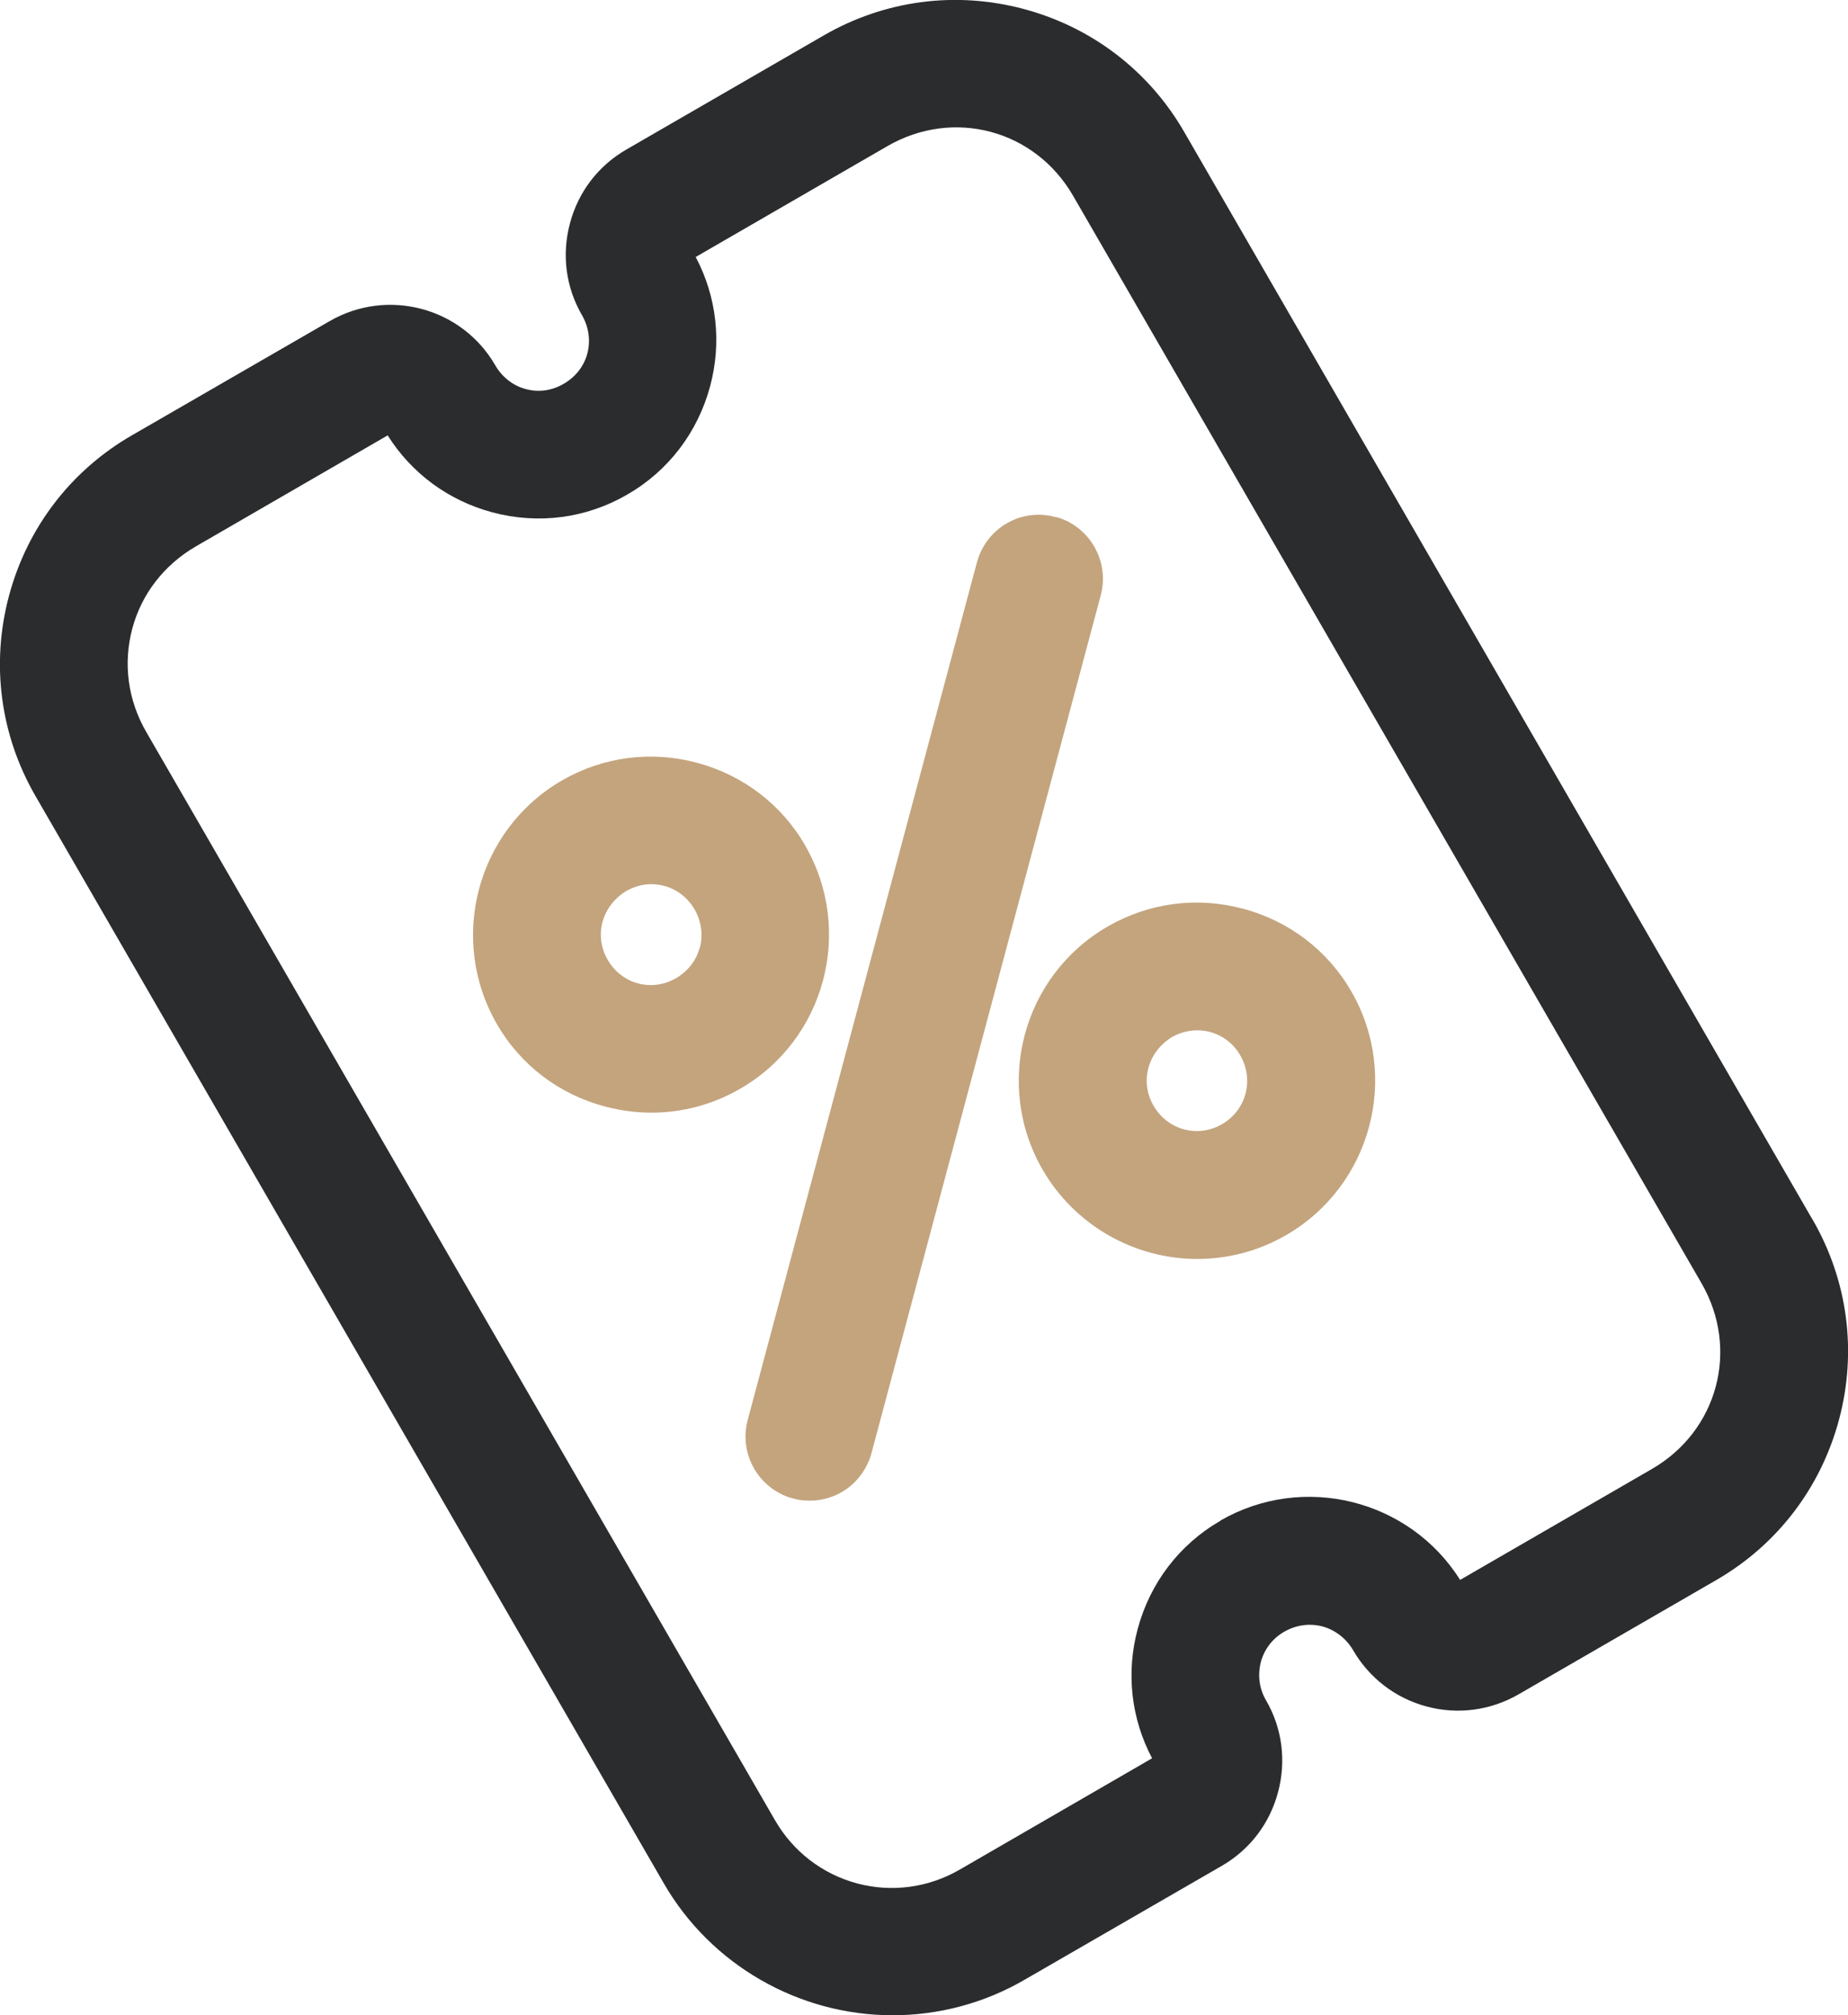
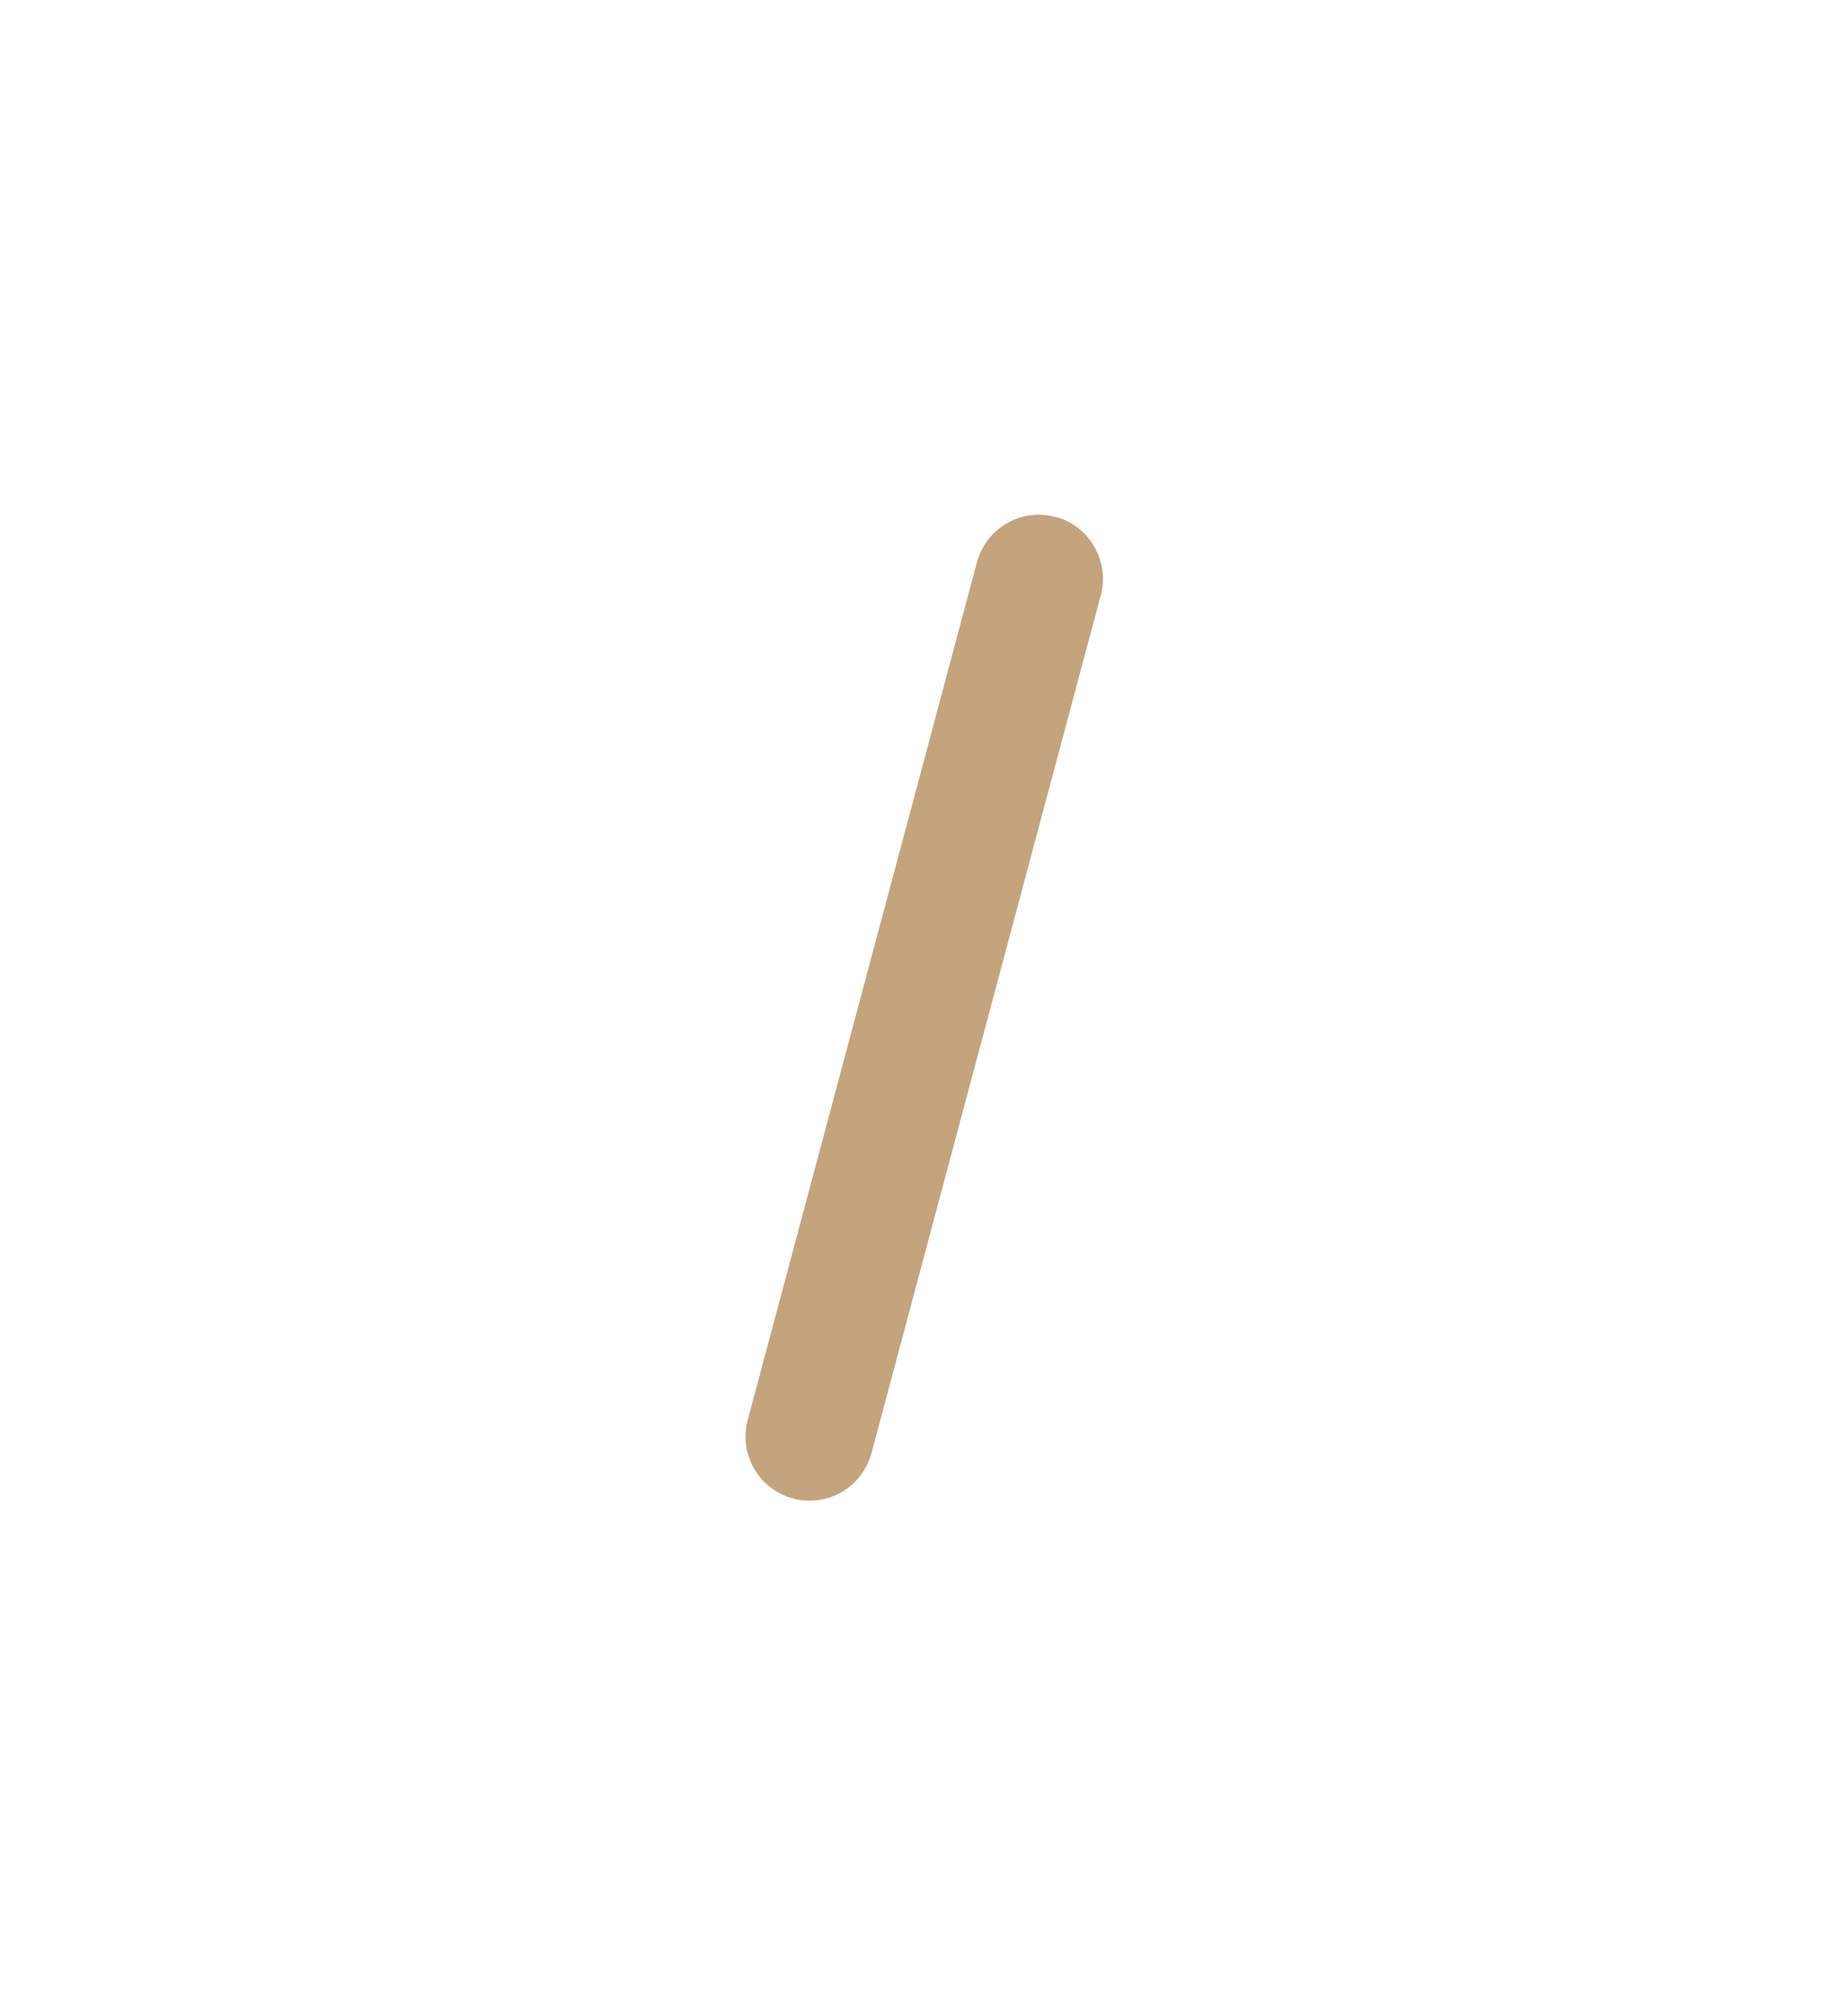
<svg xmlns="http://www.w3.org/2000/svg" id="Capa_2" data-name="Capa 2" viewBox="0 0 88.19 96.14">
  <defs>
    <style>
      .cls-1 {
        fill: #2a2c2e;
      }

      .cls-2 {
        fill: #c3a47d;
      }
    </style>
  </defs>
  <g id="TEXTO">
    <g>
-       <path class="cls-1" d="m86.49,58.17L56.51,6.29c-1.68-2.91-4.4-4.99-7.65-5.86-3.25-.87-6.64-.42-9.55,1.26l-9.43,5.45c-1.33.77-2.28,2.01-2.68,3.51-.4,1.5-.2,3.05.57,4.38.33.57.42,1.22.26,1.83-.16.61-.56,1.12-1.13,1.45-.56.33-1.21.42-1.81.25-.61-.16-1.13-.57-1.46-1.14-1.59-2.75-5.13-3.7-7.9-2.1l-9.44,5.45c-2.91,1.68-4.99,4.4-5.86,7.65-.87,3.25-.42,6.64,1.26,9.55l29.99,51.88c2.24,3.88,6.43,6.29,10.92,6.29h0c2.2,0,4.37-.58,6.27-1.68l9.44-5.45c1.33-.77,2.28-2.01,2.68-3.51.4-1.5.2-3.05-.57-4.38-.33-.56-.41-1.21-.25-1.83.16-.61.56-1.13,1.12-1.45.56-.32,1.2-.41,1.82-.25.61.17,1.13.57,1.46,1.13.77,1.33,2.02,2.29,3.51,2.69,1.49.4,3.05.19,4.39-.58l9.43-5.45c2.91-1.68,4.99-4.4,5.86-7.65.87-3.25.42-6.64-1.26-9.55Zm-28.25,14.38c-1.96,1.13-3.36,2.97-3.95,5.17-.56,2.09-.31,4.27.69,6.16l-9.16,5.3c-1.51.88-3.26,1.11-4.92.67-1.66-.45-3.06-1.52-3.93-3.04L6.98,34.92c-.88-1.52-1.11-3.26-.67-4.92.44-1.66,1.52-3.05,3.03-3.93l9.16-5.3c1.14,1.81,2.9,3.11,4.99,3.67,2.2.59,4.49.29,6.45-.85,1.96-1.13,3.36-2.97,3.95-5.17.56-2.09.31-4.27-.69-6.16l9.15-5.29c3.15-1.82,7.04-.78,8.86,2.37l29.99,51.88c1.82,3.15.78,7.04-2.37,8.86l-9.15,5.29c-2.42-3.84-7.48-5.11-11.44-2.83Z" />
-       <path class="cls-2" d="m59.31,43.35c-2.2-.59-4.49-.28-6.45.85-4.06,2.34-5.45,7.55-3.1,11.61,1.52,2.62,4.34,4.25,7.38,4.25,1.48,0,2.95-.39,4.24-1.14,4.06-2.35,5.45-7.56,3.11-11.62-1.13-1.96-2.97-3.36-5.17-3.95Zm-4.26,9.4c-.67-1.15-.28-2.56.87-3.27.56-.32,1.21-.41,1.82-.25.61.16,1.13.56,1.45,1.12.32.56.41,1.21.25,1.82-.16.61-.56,1.13-1.12,1.46-1.16.67-2.6.28-3.27-.88Z" />
-       <path class="cls-2" d="m38.43,40.34h0c-1.13-1.96-2.97-3.36-5.16-3.95-2.2-.59-4.49-.29-6.45.84-4.06,2.35-5.45,7.56-3.11,11.62,1.13,1.96,2.97,3.36,5.17,3.94.73.19,1.47.29,2.21.29,1.48,0,2.94-.39,4.23-1.14,4.06-2.34,5.45-7.55,3.1-11.61Zm-5.04,4.87c-.16.61-.56,1.12-1.12,1.45-1.16.68-2.6.29-3.27-.87-.67-1.16-.28-2.57.88-3.28.37-.21.78-.33,1.2-.33.21,0,.41.03.61.08.61.16,1.13.56,1.46,1.13.32.56.41,1.21.25,1.82Z" />
      <path class="cls-2" d="m50.42,24.68l-.24-.06c-.74-.15-1.5-.03-2.14.35-.7.4-1.21,1.08-1.42,1.86l-10.94,40.92c-.41,1.54.44,3.15,1.97,3.68l.37.1c.2.04.41.06.62.06,1.34,0,2.5-.85,2.92-2.16l10.97-41.03c.43-1.6-.51-3.27-2.1-3.73Z" />
    </g>
  </g>
</svg>